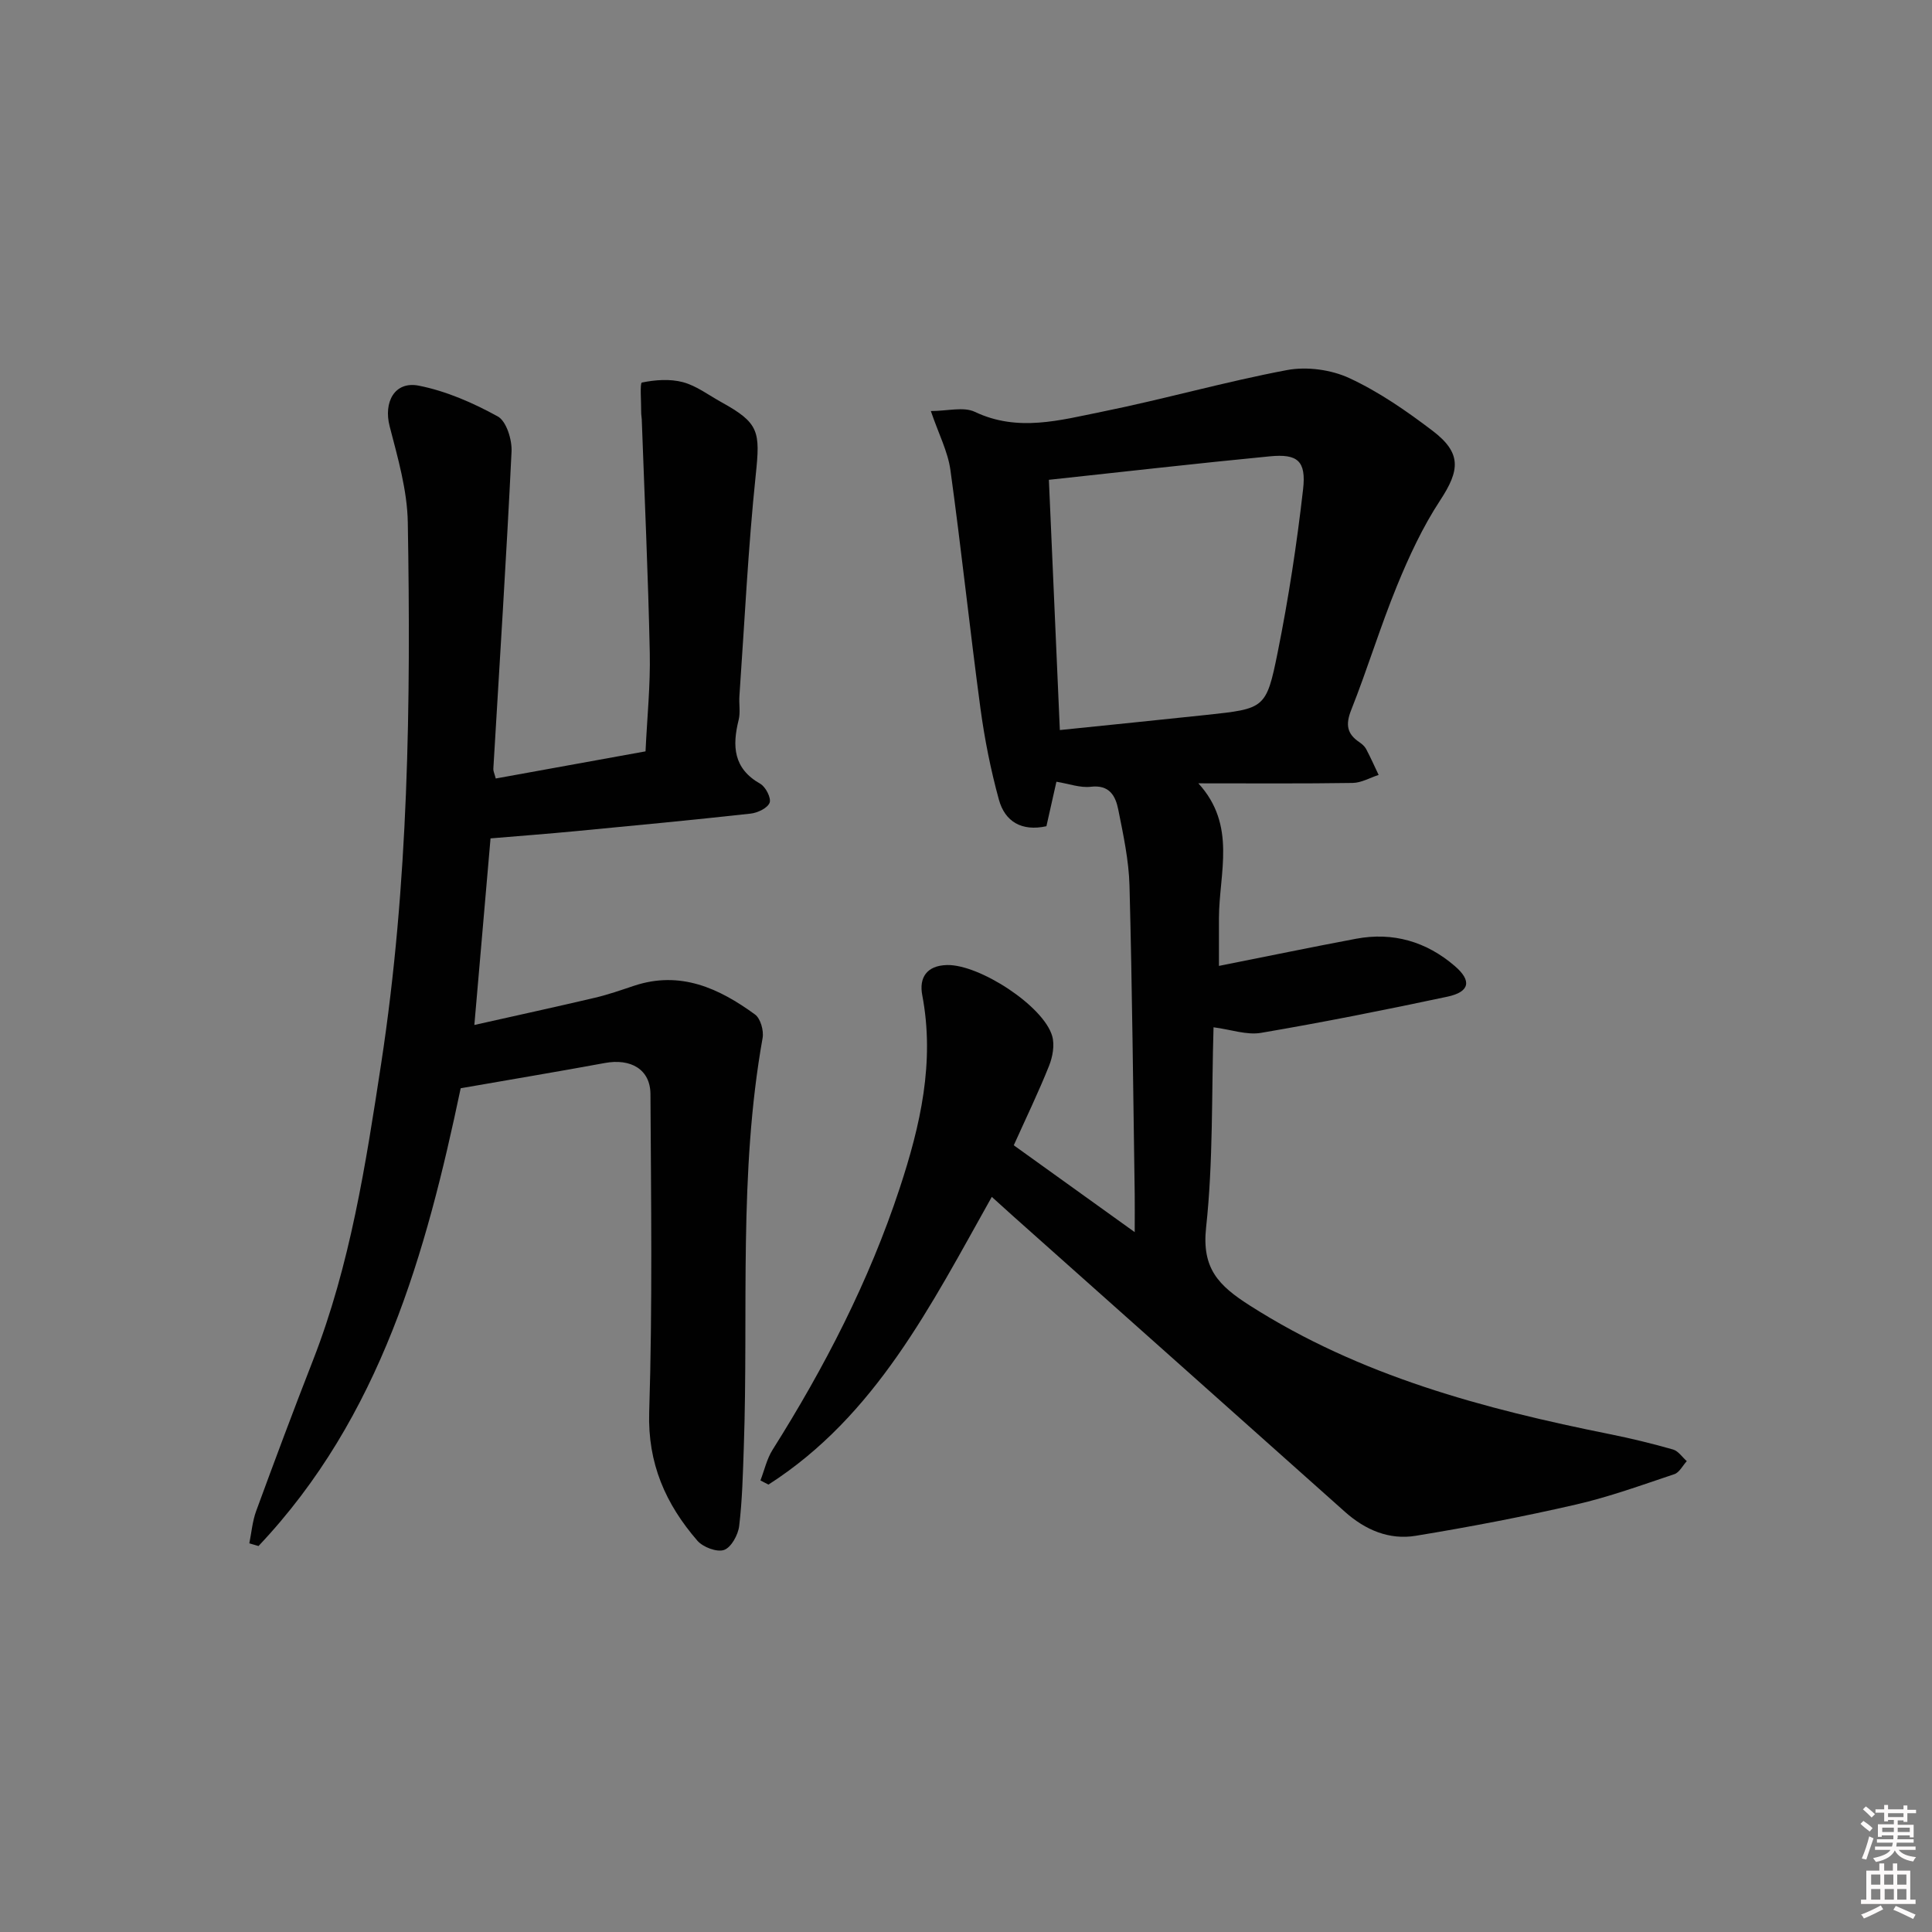
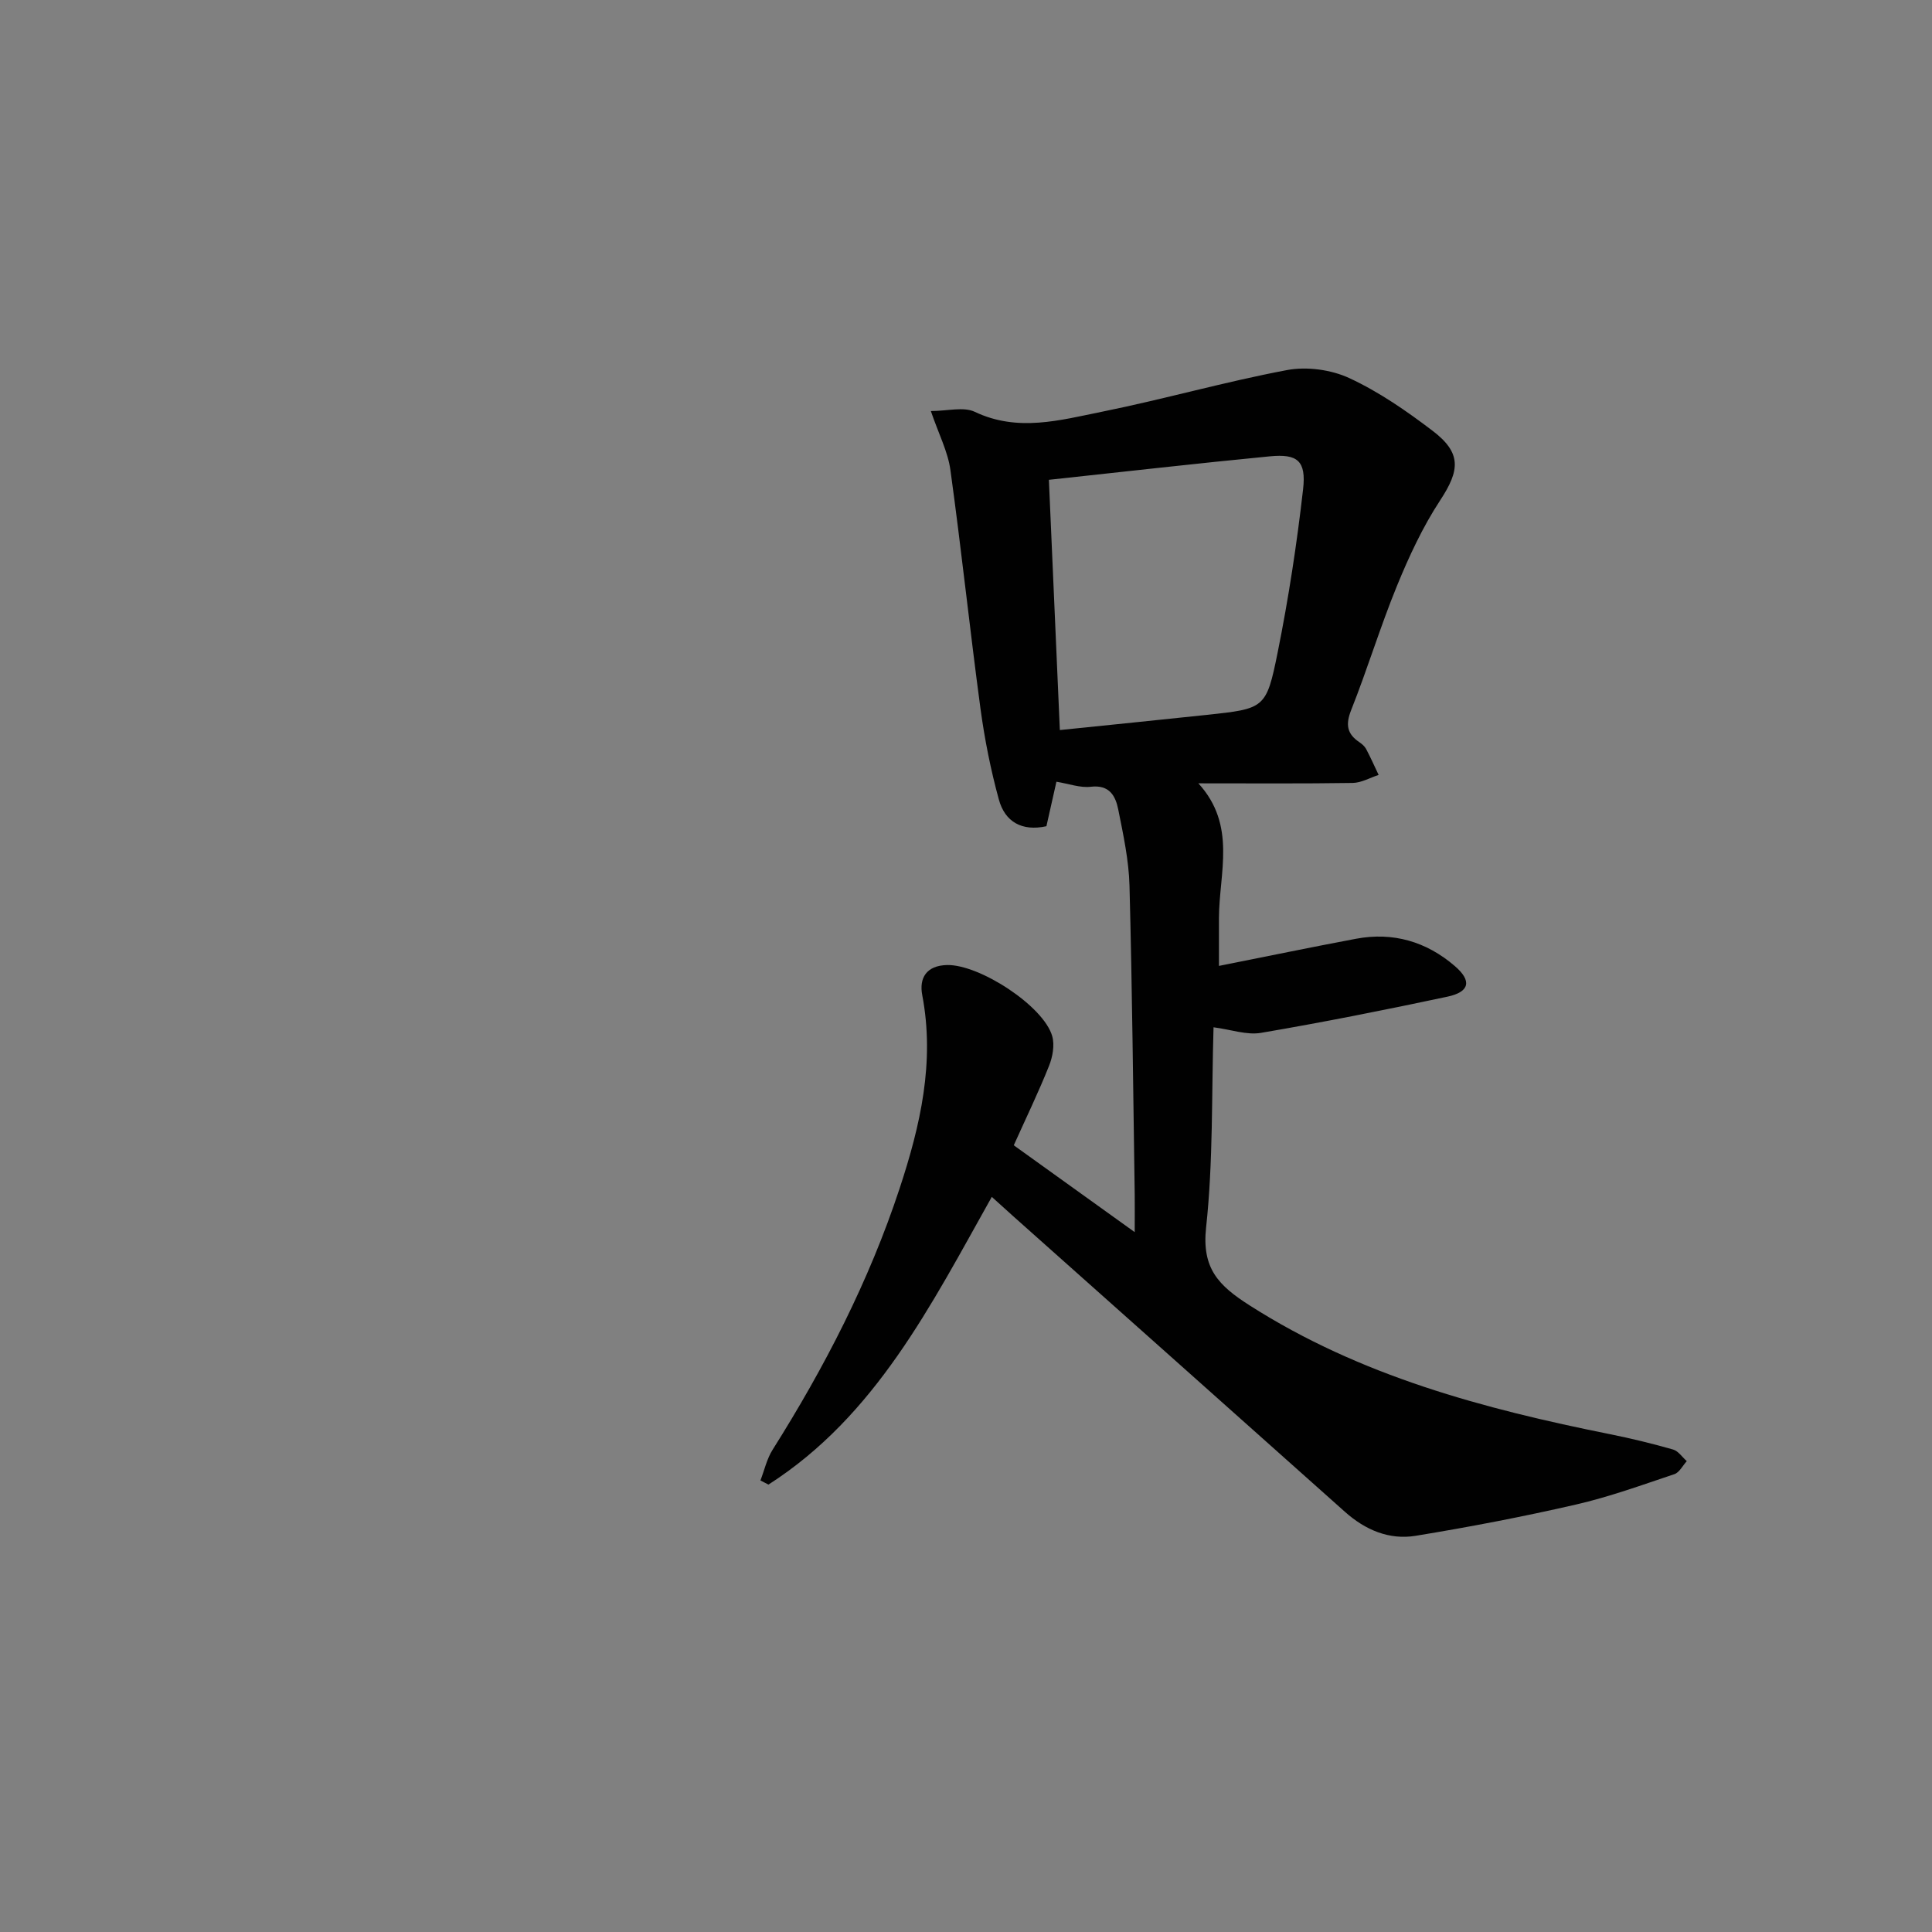
<svg xmlns="http://www.w3.org/2000/svg" enable-background="new 0 0 400 400" viewBox="0 0 400 400">
  <rect x="0" y="0" width="400" height="400" fill="#808080" stroke="none" />
-   <path d="m385.2 377.6.6-.6c.6.4 1.3.9 1.9 1.5l-.6.7c-.8-.6-1.4-1.1-1.9-1.6zm.3 7.1c.6-1.4 1.1-2.9 1.5-4.5.3.1.6.3.9.4-.5 1.4-1 2.9-1.5 4.4l-.9-.2zm.2-10.1.6-.6c.7.5 1.3 1.1 1.9 1.6l-.7.7c-.6-.6-1.2-1.2-1.8-1.7zm8.4-.8h.8v.9h1.8v.7h-1.8v1.8h-.8v-.3h-1.2v.9h3.3v2.6h-.8v-.4h-2.5c0 .3 0 .6-.1.8h3.4v.7h-3.5c0 .3-.1.6-.1.8h4v.7h-3.5c.7.9 1.9 1.3 3.6 1.5-.2.2-.4.5-.6.9-1.9-.3-3.2-1.1-3.8-2.3-.5 1.1-1.8 2-3.9 2.4-.2-.3-.4-.5-.6-.8 1.9-.4 3.1-.9 3.6-1.7h-3.2v-.7h3.5c.1-.2.1-.5.2-.8h-3.3v-.7h3.4c0-.2 0-.5 0-.8h-2.4v.3h-.8v-2.6h3.3v-.9h-1.2v.3h-.8v-1.8h-1.8v-.7h1.8v-.9h.8v.9h3.2zm-4.4 5.5h2.4c0-.3 0-.6 0-.9h-2.4zm1.2-3.1h3.2v-.8h-3.2zm4.4 2.2h-2.4v.9h2.5v-.9z" fill="#fcfafa" />
-   <path d="m389.2 385.8h.9v1.5h1.8v-1.5h.9v1.5h2.7v6h1.1v.9h-11.3v-.9h1.1v-6h2.7v-1.5zm.2 8.7.5.8c-1.2.6-2.5 1.3-4 1.9-.2-.3-.3-.6-.6-.8 1.6-.6 3-1.3 4.1-1.9zm-2-4.3h1.9v-2.1h-1.9zm0 3.1h1.9v-2.2h-1.9zm2.7-3.1h1.9v-2.1h-1.9zm.1 3.1h1.9v-2.2h-1.9zm2.3 1.3c1.4.6 2.7 1.2 4.1 1.8l-.5.9c-1.5-.7-2.8-1.4-4.1-1.9zm2.2-6.5h-1.9v2.1h1.9zm-1.9 5.2h1.9v-2.2h-1.9z" fill="#fcfafa" />
  <g fill="#010101">
    <path d="m205.34 247.8c-12.62 22.49-24.03 45.34-46.24 59.57-.55-.29-1.11-.57-1.66-.86.82-2.12 1.32-4.45 2.51-6.34 10.77-17.08 19.97-34.9 26.31-54.13 4.29-13.02 7.32-26.14 4.68-40.02-.67-3.5.83-6.12 5.14-6.22 6.69-.15 19.98 8.46 21.77 14.72.53 1.86.09 4.29-.66 6.16-2.15 5.39-4.68 10.62-7.3 16.44 8.05 5.78 16.06 11.53 25.04 17.98 0-3.32.03-5.56 0-7.79-.32-21.31-.52-42.63-1.08-63.93-.14-5.27-1.28-10.54-2.32-15.74-.56-2.81-1.79-5.21-5.69-4.75-2.2.26-4.53-.62-7.12-1.04-.72 3.21-1.39 6.22-2.07 9.21-5.1 1.12-8.59-.94-9.84-5.5-1.7-6.19-2.96-12.54-3.82-18.9-2.21-16.44-3.95-32.94-6.22-49.37-.53-3.8-2.42-7.42-4.05-12.19 3.48 0 6.78-.94 9.11.17 8.9 4.23 17.65 1.72 26.3-.02 12.83-2.59 25.47-6.21 38.33-8.63 4.11-.77 9.13-.09 12.92 1.67 6.12 2.84 11.82 6.79 17.22 10.9 6.02 4.58 5.68 8.15 1.57 14.4-3.61 5.5-6.44 11.59-8.94 17.7-3.46 8.45-6.11 17.22-9.48 25.71-1.19 3-.89 4.93 1.69 6.66.54.37 1.1.85 1.4 1.41.93 1.76 1.74 3.58 2.59 5.37-1.79.58-3.57 1.63-5.37 1.66-10.32.16-20.65.08-31.95.08 7.97 8.72 4.3 18.51 4.26 27.87-.01 2.96 0 5.91 0 9.93 9.68-1.92 19.01-3.86 28.38-5.62 7.67-1.44 14.56.59 20.43 5.63 3.59 3.07 3.12 5.37-1.5 6.36-12.82 2.73-25.68 5.29-38.59 7.49-2.96.51-6.2-.68-9.84-1.15-.42 13.96-.06 27.8-1.54 41.44-.92 8.49 2.56 12.02 9.03 16.15 22.92 14.63 48.45 21.4 74.62 26.66 4.38.88 8.74 1.94 13.04 3.17 1.08.31 1.89 1.58 2.83 2.4-.85.93-1.53 2.35-2.57 2.7-6.76 2.26-13.49 4.71-20.42 6.3-10.96 2.52-22.03 4.64-33.13 6.46-5.49.9-10.43-1.2-14.64-4.95-22.85-20.4-45.74-40.76-68.61-61.14-1.45-1.29-2.88-2.6-4.52-4.08zm14.09-96.65c10.25-1.06 20.28-2.06 30.31-3.13 12.07-1.3 12.43-1.25 14.78-12.91 2.25-11.18 3.98-22.49 5.27-33.82.67-5.89-1.16-7.37-6.89-6.81-15.15 1.46-30.26 3.2-45.74 4.86.75 17.12 1.49 34 2.27 51.81z" />
-     <path d="m95.38 225.31c-7.15 33.99-16.53 68.01-41.86 94.78-.63-.19-1.27-.37-1.9-.56.45-2.23.64-4.56 1.41-6.67 3.83-10.44 7.72-20.86 11.77-31.22 7.73-19.8 10.93-40.62 14.12-61.46 5.68-37.15 6.15-74.56 5.51-112-.11-6.67-2.07-13.39-3.76-19.93-1.29-4.98 1.02-9.4 6.05-8.4 5.67 1.12 11.24 3.56 16.34 6.37 1.79.99 2.97 4.82 2.85 7.28-1.06 21.9-2.48 43.79-3.77 65.68-.03.46.22.94.5 2 10.24-1.86 20.45-3.71 31.01-5.62.32-6.88 1.02-13.64.88-20.39-.34-16.11-1.08-32.22-1.66-48.33-.02-.5-.13-1-.12-1.49.02-2.15-.3-6.06.15-6.15 2.74-.56 5.8-.79 8.48-.08 2.81.75 5.31 2.67 7.93 4.12 7.89 4.35 8.1 6.08 7.16 15.08-1.59 15.2-2.31 30.49-3.38 45.75-.12 1.66.23 3.41-.16 4.98-1.35 5.42-1.11 10.06 4.47 13.22 1.12.63 2.31 2.96 1.94 3.93-.43 1.11-2.49 2.09-3.93 2.25-12.05 1.33-24.13 2.48-36.2 3.63-5.77.55-11.55.99-17.65 1.5-1.1 12.64-2.19 25.27-3.35 38.63 8.62-1.94 16.81-3.72 24.97-5.64 2.73-.64 5.4-1.58 8.07-2.47 9.59-3.2 17.61.5 25.07 5.94 1.14.83 1.84 3.34 1.57 4.86-5.01 28.05-2.91 56.4-3.89 84.62-.19 5.48-.31 10.98-.96 16.42-.22 1.84-1.65 4.44-3.13 4.96-1.49.52-4.37-.58-5.53-1.92-6.57-7.59-10.31-16-9.97-26.65.69-21.92.38-43.87.26-65.81-.03-5.12-4.07-7.44-9.48-6.43-9.6 1.77-19.22 3.37-29.81 5.22z" />
  </g>
</svg>